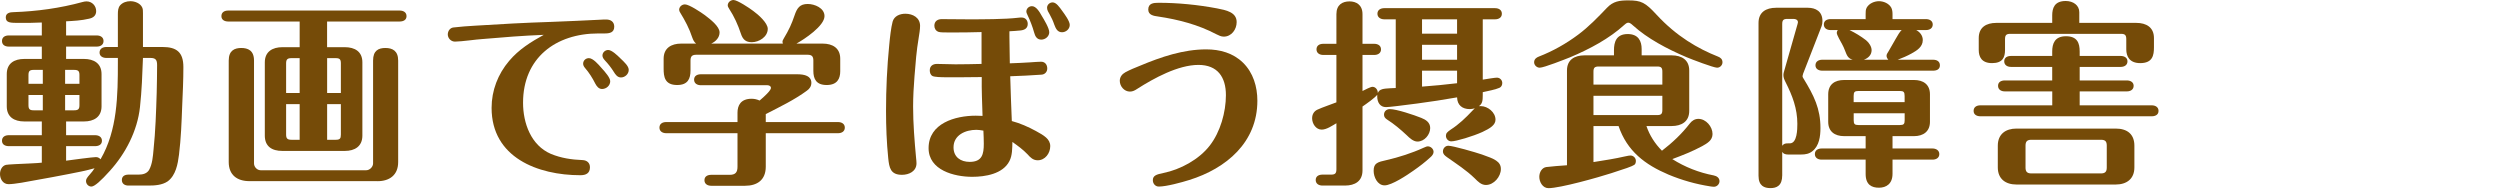
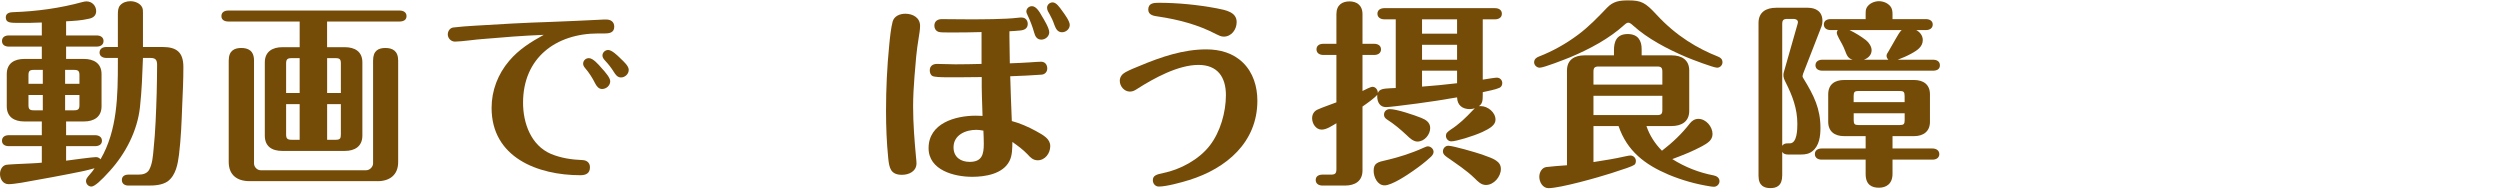
<svg xmlns="http://www.w3.org/2000/svg" id="_レイヤー_2" viewBox="0 0 502.24 38.97">
  <defs>
    <style>.cls-1{fill:none;}.cls-1,.cls-2{stroke-width:0px;}.cls-2{fill:#754b08;}</style>
  </defs>
  <g id="_レイヤー_1-2">
-     <rect class="cls-1" width="502.24" height="38.97" />
    <path class="cls-2" d="M23.68,12.52v-.88h-2.32c-.68,0-1.36-.32-1.36-1.08,0-.8.68-1.12,1.36-1.12h2.32V2.84c0-.64.04-1.32.48-1.8.52-.56,1.28-.8,2.04-.8.88,0,1.96.4,2.36,1.24.16.36.16.64.16,1.16v6.8h3.92c2.88,0,4.2,1.08,4.2,4.04,0,2.6-.12,5.24-.24,7.84-.12,3.24-.24,6.52-.64,9.76-.24,1.88-.64,4.16-2.28,5.36-1.12.76-2.6.84-3.88.84h-4c-.68,0-1.32-.32-1.32-1.12s.64-1.08,1.32-1.08h2.04c.84,0,1.68-.2,2.12-.96.64-1.16.76-2.68.88-4,.4-3.8.52-7.64.64-11.48.04-1.84.08-3.72.08-5.56,0-1.04-.28-1.44-1.36-1.44h-1.48c-.12,3.28-.24,6.64-.6,9.88-.52,4.76-2.88,9.32-6.08,12.84-1.72,1.92-3.04,3.12-3.68,3.12-.6,0-1.08-.52-1.08-1.12,0-.32.12-.6.8-1.36.36-.4.64-.76.92-1.2-1.72.48-3.48.84-5.2,1.16-2.2.44-4.44.84-6.68,1.24-1.44.28-4.2.8-5.4.8-1.12,0-1.72-1.04-1.72-2.04,0-.8.4-1.64,1.2-1.84.32-.08,2.84-.2,4.8-.28,1.08-.04,2.04-.12,2.4-.16v-3.32H1.76c-.72,0-1.36-.32-1.36-1.08,0-.8.64-1.12,1.36-1.12h6.64v-2.76h-3.52c-2,0-3.52-.88-3.52-3.04v-6.48c0-2.16,1.52-3.04,3.52-3.04h3.52v-2.48H1.76c-.72,0-1.36-.32-1.36-1.12s.64-1.12,1.36-1.12h6.64v-2.6c-1.52.08-3,.08-4.52.08-1.8,0-2.72,0-2.72-1.12,0-.88.88-1.04,1.56-1.04,4.68-.16,9.36-.8,13.88-2.04.32-.08.52-.12.8-.12,1.08,0,1.92.88,1.92,1.96,0,.92-.64,1.36-1.44,1.52-1.52.36-3.08.44-4.6.52v2.84h6.16c.68,0,1.36.32,1.36,1.12s-.68,1.12-1.36,1.12h-6.16v2.48h3.6c1.96,0,3.52.88,3.52,3.04v6.48c0,2.16-1.56,3.04-3.52,3.04h-3.6v2.76h5.84c.68,0,1.36.32,1.36,1.12s-.68,1.08-1.36,1.08h-5.84v2.92c1.16-.16,5.32-.72,6-.72.36,0,.68.16.92.44,3.4-5.84,3.48-12.84,3.48-19.48ZM8.6,14.04h-1.84c-.8,0-1.04.24-1.04,1.04v1.76h2.88v-2.8ZM5.72,19.08v2.04c0,.8.24,1.04,1.04,1.04h1.84v-3.08h-2.88ZM15.96,16.84v-1.76c0-.8-.24-1.04-1.08-1.04h-1.8v2.8h2.88ZM13.08,22.16h1.8c.84,0,1.08-.24,1.08-1.04v-2.04h-2.88v3.08Z" />
    <path class="cls-2" d="M69.28,9.48c2,0,3.52.88,3.52,3.04v14.72c0,2.16-1.52,3.08-3.52,3.08h-12.56c-2.12,0-3.52-.92-3.52-3.08v-14.72c0-2.16,1.56-3.04,3.52-3.04h3.48v-5.16h-14.36c-.72,0-1.36-.32-1.36-1.08,0-.8.64-1.12,1.36-1.12h34.47c.68,0,1.36.32,1.36,1.12s-.68,1.08-1.36,1.08h-14.6v5.16h3.56ZM75.83,36.39h-25.72c-2.48,0-4.16-1.24-4.16-3.84V12.16c0-2.04,1.2-2.52,2.52-2.52s2.56.48,2.56,2.52v20.68c0,.72.64,1.36,1.32,1.36h21.24c.68,0,1.36-.68,1.36-1.36V12.16c0-2,1.08-2.52,2.48-2.52s2.56.56,2.56,2.52v20.4c0,2.6-1.72,3.84-4.16,3.84ZM60.2,18.68v-7h-1.64c-.8,0-1.08.24-1.08,1.04v5.96h2.72ZM57.48,27.04c0,.8.28,1.04,1.08,1.04h1.64v-7.16h-2.72v6.12ZM68.48,12.72c0-.8-.24-1.04-1.04-1.04h-1.72v7h2.76v-5.96ZM65.72,20.92v7.16h1.72c.84,0,1.04-.24,1.04-1.04v-6.12h-2.76Z" />
    <path class="cls-2" d="M96.96,7.84c-.64.04-1.72.16-2.72.28-1.08.12-2.2.24-2.84.24-.8,0-1.44-.68-1.44-1.44,0-.68.44-1.32,1.12-1.4,1.24-.16,3.04-.28,4.36-.36,5.08-.32,10.16-.6,15.24-.76,3.32-.12,6.6-.28,9.92-.44.44-.04.8-.04,1.2-.04.92,0,1.6.48,1.6,1.44,0,1.2-.96,1.36-1.92,1.36h-1.28c-8.56,0-15.12,4.92-15.12,13.92,0,4.12,1.6,8.56,5.6,10.28,2.04.84,4.16,1.16,6.36,1.24.88.04,1.48.56,1.48,1.44,0,1.24-.84,1.6-1.92,1.6-8.56,0-17.84-3.56-17.84-13.52,0-3.52,1.28-6.8,3.52-9.44,1.96-2.32,4.36-3.8,6.96-5.24-4.12.16-8.16.48-12.28.84ZM120.79,13.6c.88.96,1.8,2.04,1.8,2.72,0,.88-.8,1.56-1.64,1.56-.68,0-1.08-.56-1.36-1.08-.56-1.12-1.24-2.2-2.04-3.12-.24-.28-.4-.56-.4-.88,0-.64.52-1.12,1.16-1.12.84,0,1.96,1.32,2.48,1.92ZM124.59,11.68c.84.8,1.72,1.6,1.72,2.36,0,.84-.76,1.52-1.56,1.52-.72,0-1.12-.6-1.44-1.12-.52-.84-1.12-1.6-1.8-2.32-.24-.28-.48-.56-.48-.96,0-.64.56-1.12,1.16-1.12.72,0,1.88,1.12,2.4,1.64Z" />
-     <path class="cls-2" d="M133.84,26.76c-.72,0-1.36-.36-1.36-1.12,0-.8.64-1.12,1.36-1.12h14.32v-1.88c0-1.44.64-2.8,2.84-2.8.56,0,1.08.12,1.6.36.96-.8,2.28-2.04,2.28-2.52,0-.4-.4-.56-.72-.56h-13.36c-.68,0-1.36-.32-1.36-1.12s.68-1.08,1.36-1.08h19.36c1.52,0,2.84.36,2.84,1.72,0,.68-.36,1.2-.88,1.56-2.48,1.84-5.48,3.28-8.28,4.72v1.6h14.52c.68,0,1.36.32,1.36,1.12s-.68,1.12-1.36,1.12h-14.52v6.72c0,2.68-1.72,3.84-4.16,3.84h-6.8c-.68,0-1.36-.32-1.36-1.12s.68-1.08,1.36-1.08h3.72c1.12,0,1.56-.48,1.56-1.6v-6.76h-14.32ZM139.08,7.56c-.6-1.84-1.44-3.4-2.44-5.04-.12-.2-.2-.36-.2-.56,0-.6.56-1.08,1.16-1.08.84,0,3.24,1.6,4,2.16,1.16.88,2.96,2.28,2.96,3.48,0,1.04-.8,1.84-1.68,2.24h14.4c-.04-.12-.08-.28-.08-.4,0-.16.12-.4.24-.6,1.08-1.8,1.6-2.96,2.16-4.6.52-1.56,1.08-2.36,2.68-2.36,1.36,0,3.36.8,3.36,2.44,0,1.96-4.04,4.64-5.64,5.52h5.28c1.96,0,3.52.88,3.52,3.04v2.52c0,1.48-.6,2.76-2.72,2.76s-2.68-1.24-2.68-2.84v-2.08c0-.84-.32-1.16-1.16-1.16h-22.36c-.84,0-1.16.32-1.16,1.16v2c0,1.64-.52,2.92-2.68,2.92-2.52,0-2.72-1.68-2.72-3.32v-1.96c0-2.16,1.56-3.04,3.52-3.04h3c-.4-.32-.6-.76-.76-1.2ZM151.04,8.48c-1.16,0-1.8-.48-2.2-1.72-.6-1.8-1.32-3.4-2.36-5-.16-.24-.28-.48-.28-.68,0-.6.56-1.08,1.16-1.08.76,0,3.24,1.64,3.96,2.2,1,.72,2.92,2.4,2.92,3.6,0,1.6-1.76,2.68-3.2,2.68Z" />
    <path class="cls-2" d="M184.84,5.2c0,.72-.16,1.68-.28,2.4-.44,2.56-.64,5.16-.84,7.72-.16,2.04-.28,4.08-.28,6.08,0,3.44.28,6.92.6,10.36.04.36.08.72.08,1.04,0,1.6-1.48,2.32-2.92,2.32-2.32,0-2.56-1.44-2.76-3.36-.32-3.16-.44-6.32-.44-9.48,0-4.4.2-8.8.64-13.2.16-1.72.36-3.48.68-4.72.32-1.16,1.48-1.6,2.56-1.6,1.52,0,2.96.8,2.96,2.44ZM207.03,12.52c.72-.04,1.44-.12,2.12-.12.8,0,1.24.6,1.24,1.36,0,.68-.48,1.2-1.16,1.24-2.08.16-4.2.24-6.28.32.08,3,.2,6,.32,9,1.68.44,3.28,1.16,4.84,2,1.6.88,2.88,1.6,2.88,3.04s-1.04,2.84-2.52,2.84c-.92,0-1.48-.56-2.04-1.2-.92-.96-1.96-1.72-3.04-2.48-.04,1.28,0,2.68-.6,3.84-1.32,2.6-4.88,3.16-7.48,3.16-3.6,0-8.76-1.32-8.76-5.76,0-5,5.36-6.52,9.48-6.52.44,0,.92.04,1.36.04-.08-2.6-.2-5.2-.16-7.8-2.4.04-4.72.04-7.12.04-1.04,0-2.32-.04-2.76-.24-.44-.24-.56-.72-.56-1.16,0-.88.64-1.28,1.44-1.28,1.24,0,2.48.08,3.72.08,1.72,0,3.48-.04,5.24-.08v-6.4c-2.28.08-4.2.08-6.52.08-.88,0-1.8,0-2.12-.12-.56-.2-.84-.68-.84-1.24,0-.92.68-1.32,1.48-1.32,1.76,0,3.56.04,5.32.04,2.8,0,7.4,0,10.04-.32.24-.04.48-.04.72-.04.72,0,1.2.56,1.2,1.28,0,.92-.68,1.24-1.48,1.32-.72.08-1.48.12-2.2.16v1.12c0,1.76.08,3.56.08,5.32,1.4-.04,2.8-.12,4.16-.2ZM196.16,26.08c-2.2,0-4.6,1.04-4.6,3.52,0,1.96,1.44,2.92,3.24,2.92,2.52,0,2.84-1.56,2.84-3.64,0-.88-.04-1.76-.08-2.64-.48-.08-.96-.16-1.4-.16ZM209.19,7.96c-.88,0-1.24-.68-1.44-1.44-.32-1.16-.8-2.4-1.32-3.48-.12-.24-.24-.52-.24-.72,0-.6.52-1.08,1.12-1.08.84,0,1.52,1.12,1.96,1.92.44.72,1.52,2.48,1.52,3.32s-.8,1.48-1.6,1.48ZM213.35,6.48c-.96,0-1.28-.84-1.56-1.56-.24-.72-.56-1.4-.92-2.04-.24-.4-.52-.84-.52-1.32,0-.6.52-1.08,1.12-1.08.72,0,1.36.92,1.96,1.76.44.6,1.48,2,1.48,2.76,0,.84-.76,1.48-1.56,1.48Z" />
    <path class="cls-2" d="M224.96,16.24c0-.8.48-1.36,1.12-1.72.96-.52,1.96-.92,2.96-1.32,4.2-1.76,8.68-3.28,13.28-3.28,2.76,0,5.4.72,7.4,2.68,2.04,2,2.88,4.8,2.88,7.64,0,8.36-6.24,13.6-13.68,15.92-1.52.48-4.6,1.32-6.12,1.32-.72,0-1.2-.6-1.2-1.28,0-.92.72-1.16,2.08-1.44,3.44-.68,7.2-2.72,9.36-5.52,2.12-2.72,3.24-6.72,3.24-10.12,0-3.64-1.68-6.08-5.52-6.08-4.08,0-8.96,2.68-12.28,4.8-.48.32-.92.56-1.48.56-1.16,0-2.04-1.08-2.04-2.16ZM245.84,7.36c-.52,0-1-.24-1.48-.48-3.64-1.92-7.64-2.96-11.68-3.56-.88-.12-2-.28-2-1.4,0-1.28,1.08-1.36,2.08-1.36,3.88,0,7.88.4,11.72,1.12,1.84.36,3.96.76,3.96,2.76,0,1.48-1.04,2.92-2.6,2.92Z" />
-     <path class="cls-2" d="M275.72,17.44c.64,0,1.08.6,1.08,1.24.28-.64.8-.8,1.52-.88.64-.08,1.44-.08,2.08-.12V3.88h-2.32c-.68,0-1.36-.36-1.36-1.12,0-.8.68-1.12,1.36-1.12h22.28c.68,0,1.36.32,1.36,1.12s-.68,1.12-1.36,1.12h-2.48v12.12c.96-.16,2.48-.4,2.84-.4.6,0,1.08.48,1.08,1.08,0,.44-.2.8-.56.96-.88.4-2.4.64-3.36.88v.6c0,1.12-.08,1.72-.76,2.2h.36c1.4,0,2.96,1.24,2.96,2.72,0,1.04-1,1.72-2.64,2.48-1.84.84-5.28,1.88-6.24,1.88-.6,0-1.08-.52-1.08-1.12,0-.52.28-.76.96-1.24,1.64-1.04,3.04-2.4,4.36-3.8l.48-.48c-.32.08-.64.16-1,.16-1.52,0-2.52-.8-2.56-2.36-2.68.48-5.36.88-8.04,1.24-3,.4-5.68.72-6.24.72-1.16,0-1.76-.92-1.76-2.16v-.32c-.44.6-2.2,1.84-2.96,2.36v12.84c0,2.16-1.52,3.04-3.52,3.04h-4.52c-.68,0-1.36-.32-1.36-1.12s.68-1.08,1.36-1.08h1.76c.8,0,1.04-.28,1.04-1.08v-9.24c-.84.48-1.96,1.28-2.96,1.28-1.16,0-1.92-1.2-1.92-2.28,0-.76.36-1.4,1.04-1.72,1.12-.52,2.64-1,3.84-1.48v-9.52h-2.64c-.72,0-1.36-.36-1.36-1.12,0-.8.64-1.12,1.36-1.12h2.64V2.84c0-1.88,1.2-2.56,2.64-2.56,1.32,0,2.6.68,2.6,2.56v5.96h2.36c.68,0,1.36.32,1.36,1.12s-.68,1.12-1.36,1.12h-2.36v7.24c.56-.28,1.64-.84,2-.84ZM288,30.52c0,.4-.32.8-.6,1.04-1.12,1.04-2.24,1.88-3.44,2.72-1.24.88-4.36,2.96-5.8,2.96s-2.2-1.68-2.2-2.92c0-1.56.8-1.76,2.6-2.16,2.44-.56,5.08-1.4,7.44-2.48.52-.24.68-.28.84-.28.6,0,1.16.52,1.16,1.12ZM279.2,21.92c1.4,0,4.92,1.2,6.32,1.76.92.36,1.8.92,1.8,2.04,0,1.32-1.16,2.72-2.56,2.72-.8,0-1.56-.68-2.16-1.28-1.24-1.16-2.52-2.24-3.96-3.16-.36-.24-.6-.52-.6-.96,0-.68.52-1.12,1.16-1.12ZM285.68,3.88v2.88h7.04v-2.88h-7.04ZM285.68,9v3h7.04v-3h-7.04ZM285.68,14.2v3.2c2.24-.16,4.72-.4,7.04-.68v-2.52h-7.04ZM290.96,29.28c.92,0,5.48,1.32,6.76,1.76,2.52.88,3.8,1.4,3.8,2.92s-1.4,3.2-3,3.2c-.96,0-1.6-.68-2.24-1.32-1.68-1.64-3.68-2.92-5.6-4.28-.44-.32-.8-.6-.8-1.16,0-.6.48-1.12,1.08-1.12Z" />
+     <path class="cls-2" d="M275.72,17.44c.64,0,1.08.6,1.08,1.24.28-.64.8-.8,1.52-.88.64-.08,1.44-.08,2.08-.12V3.88h-2.32c-.68,0-1.36-.36-1.36-1.12,0-.8.68-1.12,1.36-1.12h22.28c.68,0,1.36.32,1.36,1.12s-.68,1.12-1.36,1.12h-2.48v12.12c.96-.16,2.48-.4,2.84-.4.6,0,1.08.48,1.08,1.08,0,.44-.2.8-.56.96-.88.4-2.4.64-3.36.88v.6c0,1.12-.08,1.72-.76,2.2h.36c1.4,0,2.96,1.24,2.96,2.72,0,1.04-1,1.72-2.64,2.48-1.84.84-5.28,1.88-6.24,1.88-.6,0-1.08-.52-1.08-1.12,0-.52.28-.76.96-1.24,1.64-1.04,3.04-2.4,4.36-3.8l.48-.48c-.32.08-.64.16-1,.16-1.52,0-2.52-.8-2.56-2.36-2.68.48-5.36.88-8.04,1.24-3,.4-5.68.72-6.24.72-1.16,0-1.76-.92-1.76-2.16v-.32c-.44.6-2.2,1.84-2.96,2.36v12.84c0,2.16-1.52,3.04-3.52,3.04h-4.52c-.68,0-1.36-.32-1.36-1.12s.68-1.08,1.36-1.08h1.76c.8,0,1.04-.28,1.04-1.08v-9.24c-.84.48-1.96,1.28-2.96,1.28-1.16,0-1.92-1.2-1.92-2.28,0-.76.36-1.4,1.04-1.72,1.12-.52,2.64-1,3.84-1.48v-9.52h-2.64c-.72,0-1.36-.36-1.36-1.12,0-.8.64-1.12,1.36-1.12h2.64V2.84c0-1.88,1.2-2.56,2.64-2.56,1.32,0,2.6.68,2.6,2.56v5.96h2.36c.68,0,1.36.32,1.36,1.12s-.68,1.12-1.36,1.12h-2.36v7.24c.56-.28,1.64-.84,2-.84ZM288,30.52c0,.4-.32.8-.6,1.04-1.12,1.04-2.24,1.88-3.44,2.72-1.24.88-4.36,2.96-5.8,2.96s-2.2-1.68-2.2-2.92c0-1.56.8-1.76,2.6-2.16,2.44-.56,5.08-1.4,7.44-2.48.52-.24.68-.28.84-.28.6,0,1.16.52,1.16,1.12ZM279.2,21.92c1.4,0,4.92,1.2,6.32,1.76.92.36,1.8.92,1.8,2.04,0,1.32-1.16,2.72-2.56,2.72-.8,0-1.56-.68-2.16-1.28-1.24-1.16-2.52-2.24-3.96-3.16-.36-.24-.6-.52-.6-.96,0-.68.52-1.12,1.16-1.12ZM285.68,3.88v2.88h7.04v-2.88h-7.04M285.68,9v3h7.04v-3h-7.04ZM285.68,14.2v3.2c2.24-.16,4.72-.4,7.04-.68v-2.52h-7.04ZM290.96,29.28c.92,0,5.48,1.32,6.76,1.76,2.52.88,3.8,1.4,3.8,2.92s-1.4,3.2-3,3.2c-.96,0-1.6-.68-2.24-1.32-1.68-1.64-3.68-2.92-5.6-4.28-.44-.32-.8-.6-.8-1.16,0-.6.48-1.12,1.08-1.12Z" />
    <path class="cls-2" d="M308.2,12.52c0-.64.44-.96.96-1.16,2.8-1.08,5.48-2.6,7.84-4.36,2.16-1.6,4-3.52,5.8-5.4,1.28-1.36,2.56-1.52,4.32-1.52,2.6,0,3.4.4,5.72,2.92,3.96,4.28,8.24,6.76,12.28,8.36.52.2.92.52.92,1.16,0,.56-.48,1.08-1.08,1.08-.72,0-5.12-1.68-6.16-2.12-3.96-1.68-7.84-3.76-10.68-6.32-.52-.48-.76-.6-1-.6s-.44.12-.8.44c-3.04,2.76-6.92,4.84-10.92,6.52-1,.4-5.24,2.08-6.08,2.08-.6,0-1.12-.52-1.12-1.08ZM324.24,10.08c0-1.6.44-3.24,2.76-3.24,2.16,0,2.8,1.44,2.8,3v1.28h6.04c1.96,0,3.52.88,3.52,3.04v8.12c0,2.16-1.56,3.04-3.52,3.04h-5.08c.64,1.88,1.72,3.56,3.12,4.96,2.08-1.6,4-3.4,5.6-5.48.44-.56,1-.92,1.72-.92,1.52,0,2.84,1.56,2.84,3.04,0,1.28-1.08,1.88-2.08,2.44-1.92,1.04-3.96,1.84-6,2.6,2.52,1.6,5.36,2.72,8.32,3.28.6.12,1.16.48,1.16,1.16,0,.6-.52,1.12-1.12,1.12-.24,0-.52-.04-.76-.08-2.84-.44-5.68-1.24-8.36-2.36-4.72-2-8.32-4.72-10.04-9.76h-5.04v7.24c2.32-.36,4.52-.72,6.24-1.12.72-.16,1-.2,1.2-.2.56,0,1.08.48,1.08,1.08,0,.32-.08.64-.32.8-.48.32-1.88.8-4.64,1.68-2.6.84-10.24,3-12.6,3-1.16,0-1.84-1.24-1.84-2.28,0-.96.56-1.84,1.4-1.96.52-.08,3.32-.32,4.16-.36V14.16c0-2.16,1.52-3.04,3.52-3.04h5.92v-1.04ZM333.96,17v-2.6c0-.8-.24-1.04-1.04-1.04h-11.72c-.84,0-1.08.24-1.08,1.04v2.6h13.84ZM320.12,19.24v3.88h12.8c.8,0,1.04-.24,1.04-1.04v-2.84h-13.84Z" />
    <path class="cls-2" d="M358.04,35.23c0,2.08-1.12,2.56-2.36,2.56s-2.4-.44-2.4-2.48V4.6c0-2.16,1.52-3.04,3.52-3.04h6.4c1.56,0,2.92.72,2.92,2.64,0,.36-.04.72-.16,1.04l-3.72,9.56c-.08.24-.12.4-.12.48,0,.16.04.24.16.44,2.16,3.52,3.44,6.12,3.44,10,0,1.64-.24,3.56-1.6,4.64-.68.56-1.44.68-2.28.68h-2.64c-.48,0-.92-.12-1.16-.52v4.72ZM359.2,28.8h.36c1.48,0,1.52-2.8,1.52-3.92,0-3.08-1-5.68-2.36-8.36-.24-.48-.44-.92-.44-1.44,0-.2.04-.4.08-.56l2.76-9.68c.04-.12.08-.28.08-.36,0-.52-.48-.68-.88-.68h-1.24c-.8,0-1.04.24-1.04,1.04v24.44c.32-.4.56-.48,1.16-.48ZM380.2,29.83h8.04c.68,0,1.36.36,1.36,1.12,0,.8-.68,1.12-1.36,1.12h-8.04v2.84c0,2.04-1.28,2.8-2.72,2.8s-2.68-.56-2.68-2.76v-2.88h-8.84c-.68,0-1.36-.32-1.36-1.12s.68-1.12,1.36-1.12h8.84v-2.48h-4.32c-1.88,0-3.2-.92-3.2-2.88v-5.52c0-2,1.32-2.88,3.2-2.88h14.04c1.84,0,3.2.88,3.2,2.88v5.52c0,1.96-1.36,2.88-3.2,2.88h-4.32v2.48ZM374.8,2.8c0-.44,0-.84.2-1.24.48-.88,1.56-1.32,2.48-1.32s2,.44,2.48,1.32c.2.4.24.88.24,1.32v.96h6.72c.68,0,1.36.32,1.36,1.08,0,.8-.68,1.12-1.36,1.12h-1.96c.76.4,1.32,1.12,1.32,2,0,1.4-1.2,2.12-2.28,2.72-.88.48-1.8.88-2.76,1.24h7.12c.72,0,1.36.32,1.36,1.12s-.64,1.08-1.36,1.08h-22.28c-.68,0-1.36-.32-1.36-1.08,0-.8.68-1.12,1.36-1.12h6.12c-.96-.28-1.16-.84-1.56-1.88-.32-.88-.8-1.64-1.2-2.4-.24-.44-.44-.92-.44-1.12s.08-.36.2-.56h-1.44c-.68,0-1.36-.32-1.36-1.12s.68-1.08,1.36-1.08h7.04v-1.04ZM374.88,8.08c.64.52,1.12,1.32,1.12,2,0,.96-.68,1.6-1.56,1.92h4.92c-.2-.24-.36-.48-.36-.8,0-.28.16-.52.44-.96.56-.96.92-1.64,1.4-2.44.32-.56.84-1.48,1.2-1.76h-10.48c1.16.56,2.28,1.24,3.32,2.04ZM382.63,19.28c0-.8-.2-1-.96-1h-8.32c-.76,0-.96.2-.96,1v1.24h10.24v-1.24ZM372.4,22.76v1.4c0,.76.2.96.96.96h8.32c.76,0,.96-.2.96-.96v-1.4h-10.24Z" />
-     <path class="cls-2" d="M412.28,18.36h-9.52c-.68,0-1.36-.32-1.36-1.12s.68-1.08,1.36-1.08h9.52v-2.72h-8.28c-.68,0-1.36-.32-1.36-1.12s.68-1.08,1.36-1.08h8.28v-.88c0-1.56.48-3.08,2.76-3.08s2.76,1.36,2.76,3.08v.88h8.24c.68,0,1.36.32,1.36,1.08,0,.8-.68,1.12-1.36,1.12h-8.24v2.72h9.48c.68,0,1.36.32,1.36,1.08,0,.8-.68,1.12-1.36,1.12h-9.48v2.8h14.48c.68,0,1.36.32,1.36,1.12s-.68,1.08-1.36,1.08h-34.43c-.72,0-1.36-.32-1.36-1.08,0-.8.64-1.12,1.36-1.12h14.44v-2.8ZM412.28,3.12c0-1.48.44-2.92,2.72-2.92,1.52,0,2.72.88,2.72,2.24v2.16h11.48c1.96,0,3.52.88,3.52,3.04v1.88c0,1.6-.28,3.16-2.76,3.16-2.08,0-2.8-1.28-2.8-2.76v-2.04c0-.8-.24-1.08-1.04-1.08h-22.28c-.8,0-1.04.28-1.04,1.08v2.16c0,1.48-.48,2.64-2.6,2.64s-2.68-1.28-2.68-2.64v-2.4c0-2.16,1.52-3.04,3.52-3.04h11.24v-1.48ZM428.79,33.63c0,2.32-1.56,3.44-3.76,3.44h-19.92c-2.2,0-3.76-1.12-3.76-3.44v-4.36c0-2.32,1.56-3.44,3.76-3.44h19.92c2.36,0,3.76,1.16,3.76,3.44v4.36ZM408.08,28.08c-.84,0-1.16.36-1.16,1.16v4.44c0,.8.32,1.16,1.16,1.16h14c.84,0,1.16-.36,1.16-1.16v-4.44c0-.84-.32-1.16-1.16-1.16h-14Z" />
  </g>
</svg>